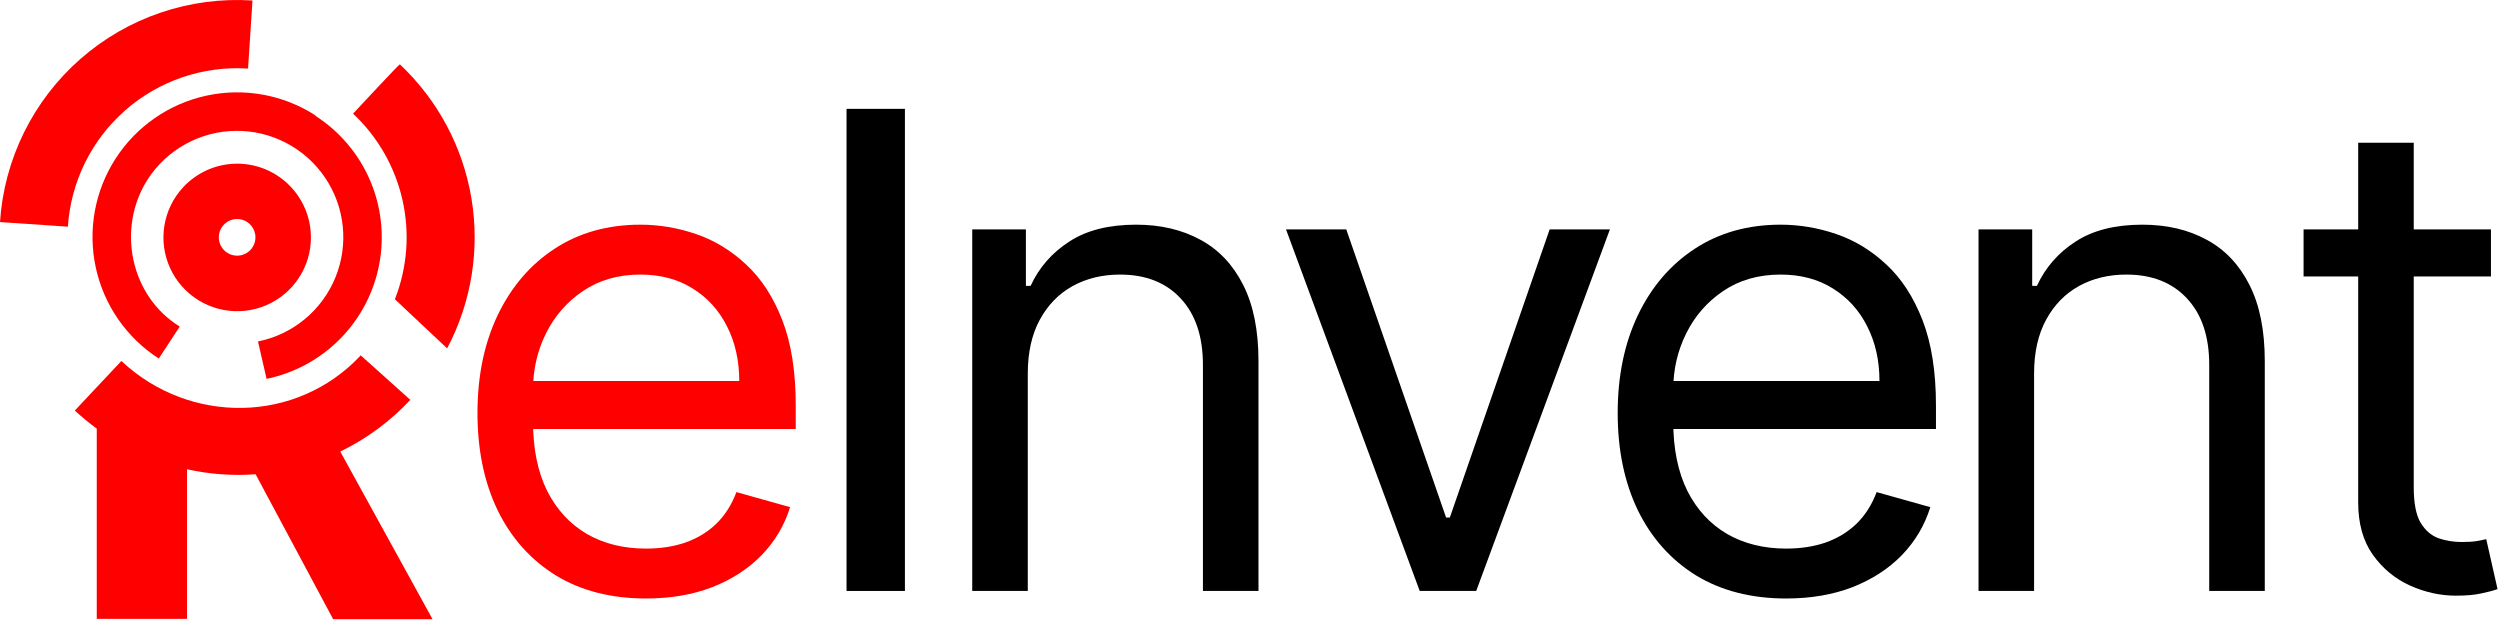
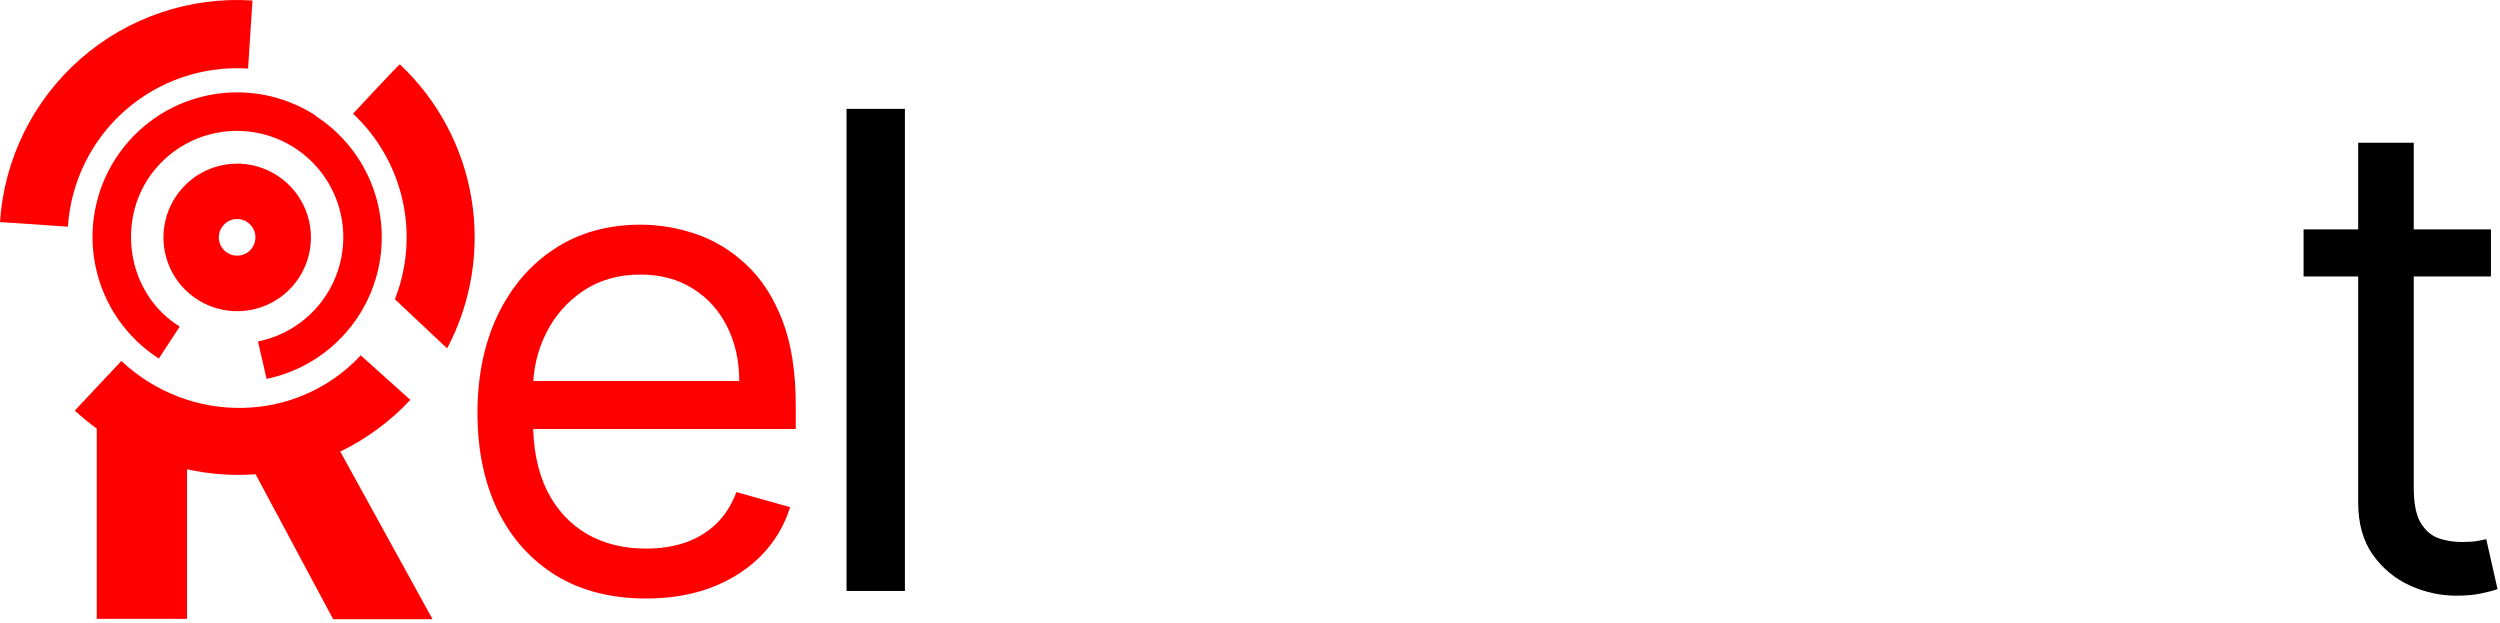
<svg xmlns="http://www.w3.org/2000/svg" width="401" height="100" viewBox="0 0 401 100" fill="none">
  <path d="M103.623 95.999C98.035 95.999 93.214 94.766 89.161 92.299C85.134 89.807 82.025 86.333 79.835 81.877C77.67 77.396 76.587 72.186 76.587 66.245C76.587 60.304 77.67 55.068 79.835 50.537C82.025 45.981 85.071 42.431 88.972 39.889C92.899 37.321 97.481 36.038 102.717 36.038C105.738 36.038 108.721 36.541 111.666 37.548C114.611 38.555 117.292 40.191 119.708 42.456C122.125 44.697 124.051 47.667 125.486 51.368C126.92 55.068 127.638 59.624 127.638 65.037V68.812H82.931V61.11H118.576C118.576 57.837 117.921 54.917 116.612 52.349C115.328 49.782 113.491 47.755 111.099 46.27C108.733 44.785 105.939 44.042 102.717 44.042C99.167 44.042 96.096 44.923 93.504 46.686C90.936 48.422 88.96 50.688 87.575 53.482C86.191 56.276 85.499 59.272 85.499 62.469V67.604C85.499 71.984 86.254 75.697 87.764 78.743C89.3 81.764 91.427 84.067 94.145 85.653C96.864 87.214 100.023 87.994 103.623 87.994C105.964 87.994 108.079 87.667 109.967 87.012C111.88 86.333 113.529 85.326 114.913 83.992C116.298 82.632 117.367 80.946 118.123 78.932L126.732 81.349C125.825 84.269 124.302 86.836 122.163 89.051C120.023 91.242 117.38 92.953 114.233 94.187C111.087 95.395 107.55 95.999 103.623 95.999Z" fill="#FF0000" />
  <path d="M145.148 17.46V94.791H135.784V17.46H145.148Z" fill="black" />
-   <path d="M164.857 59.901V94.791H155.946V36.793H164.555V45.855H165.31C166.669 42.91 168.734 40.543 171.503 38.756C174.272 36.944 177.846 36.038 182.226 36.038C186.153 36.038 189.589 36.843 192.535 38.454C195.48 40.04 197.77 42.456 199.407 45.704C201.043 48.926 201.861 53.004 201.861 57.938V94.791H192.95V58.542C192.95 53.986 191.767 50.436 189.4 47.894C187.034 45.326 183.787 44.042 179.659 44.042C176.814 44.042 174.272 44.659 172.031 45.893C169.816 47.126 168.067 48.926 166.783 51.292C165.499 53.658 164.857 56.528 164.857 59.901Z" fill="black" />
-   <path d="M258.232 36.793L236.784 94.791H227.722L206.275 36.793H215.941L231.951 83.01H232.555L248.565 36.793H258.232Z" fill="black" />
-   <path d="M286.513 95.999C280.925 95.999 276.104 94.766 272.051 92.299C268.024 89.807 264.915 86.333 262.725 81.877C260.56 77.396 259.478 72.186 259.478 66.245C259.478 60.304 260.56 55.068 262.725 50.537C264.915 45.981 267.961 42.431 271.863 39.889C275.79 37.321 280.371 36.038 285.607 36.038C288.628 36.038 291.611 36.541 294.556 37.548C297.501 38.555 300.182 40.191 302.599 42.456C305.015 44.697 306.941 47.667 308.376 51.368C309.811 55.068 310.528 59.624 310.528 65.037V68.812H265.821V61.11H301.466C301.466 57.837 300.811 54.917 299.502 52.349C298.219 49.782 296.381 47.755 293.989 46.27C291.623 44.785 288.829 44.042 285.607 44.042C282.058 44.042 278.986 44.923 276.394 46.686C273.826 48.422 271.85 50.688 270.465 53.482C269.081 56.276 268.389 59.272 268.389 62.469V67.604C268.389 71.984 269.144 75.697 270.654 78.743C272.19 81.764 274.317 84.067 277.036 85.653C279.754 87.214 282.913 87.994 286.513 87.994C288.854 87.994 290.969 87.667 292.857 87.012C294.77 86.333 296.419 85.326 297.803 83.992C299.188 82.632 300.258 80.946 301.013 78.932L309.622 81.349C308.716 84.269 307.193 86.836 305.053 89.051C302.913 91.242 300.27 92.953 297.123 94.187C293.977 95.395 290.44 95.999 286.513 95.999Z" fill="black" />
-   <path d="M326.267 59.901V94.791H317.356V36.793H325.965V45.855H326.72C328.08 42.91 330.144 40.543 332.913 38.756C335.682 36.944 339.256 36.038 343.636 36.038C347.563 36.038 350.999 36.843 353.945 38.454C356.89 40.04 359.181 42.456 360.817 45.704C362.453 48.926 363.271 53.004 363.271 57.938V94.791H354.36V58.542C354.36 53.986 353.177 50.436 350.811 47.894C348.444 45.326 345.197 44.042 341.069 44.042C338.224 44.042 335.682 44.659 333.441 45.893C331.226 47.126 329.477 48.926 328.193 51.292C326.909 53.658 326.267 56.528 326.267 59.901Z" fill="black" />
  <path d="M399.549 36.793V44.344H369.493V36.793H399.549ZM378.253 22.897H387.164V78.177C387.164 80.694 387.529 82.582 388.259 83.841C389.014 85.074 389.971 85.905 391.129 86.333C392.312 86.736 393.558 86.937 394.867 86.937C395.849 86.937 396.654 86.886 397.283 86.786C397.913 86.66 398.416 86.559 398.794 86.484L400.606 94.489C400.002 94.715 399.159 94.942 398.076 95.168C396.994 95.42 395.622 95.546 393.961 95.546C391.443 95.546 388.976 95.005 386.56 93.922C384.168 92.84 382.18 91.191 380.594 88.976C379.033 86.761 378.253 83.966 378.253 80.593V22.897Z" fill="black" />
  <path fill-rule="evenodd" clip-rule="evenodd" d="M50.6 18.581C54.471 21.072 57.512 24.658 59.337 28.884C61.161 33.11 61.687 37.783 60.846 42.308C60.005 46.833 57.836 51.006 54.615 54.294C51.394 57.582 47.267 59.837 42.76 60.771L41.38 54.771C44.138 54.215 46.716 52.985 48.884 51.191C51.052 49.397 52.742 47.094 53.805 44.489C54.867 41.883 55.269 39.056 54.973 36.257C54.678 33.459 53.695 30.777 52.112 28.451C50.529 26.124 48.396 24.226 45.901 22.924C43.407 21.622 40.629 20.957 37.815 20.989C35.002 21.02 32.24 21.747 29.775 23.105C27.311 24.463 25.22 26.409 23.69 28.771C18.69 36.561 20.85 47.461 28.83 52.381L25.47 57.511C20.298 54.178 16.662 48.928 15.362 42.915C14.061 36.901 15.203 30.617 18.535 25.446C21.867 20.274 27.118 16.638 33.131 15.337C39.145 14.037 45.428 15.178 50.6 18.511" fill="#FF0000" />
  <path fill-rule="evenodd" clip-rule="evenodd" d="M40.05 35.931C40.473 36.329 40.769 36.844 40.899 37.41C41.03 37.977 40.99 38.569 40.784 39.113C40.578 39.656 40.216 40.127 39.743 40.464C39.27 40.802 38.708 40.992 38.127 41.01C37.546 41.028 36.972 40.874 36.479 40.566C35.986 40.259 35.595 39.812 35.356 39.282C35.116 38.753 35.039 38.164 35.134 37.591C35.229 37.017 35.492 36.485 35.89 36.061C36.154 35.779 36.472 35.552 36.824 35.392C37.176 35.233 37.556 35.145 37.943 35.133C38.329 35.121 38.714 35.185 39.076 35.322C39.437 35.459 39.768 35.666 40.05 35.931ZM46.13 29.451C47.838 31.05 49.033 33.12 49.565 35.398C50.097 37.677 49.941 40.062 49.117 42.252C48.294 44.442 46.839 46.339 44.937 47.702C43.036 49.065 40.772 49.834 38.434 49.911C36.095 49.987 33.786 49.369 31.799 48.134C29.812 46.899 28.236 45.102 27.27 42.971C26.304 40.84 25.992 38.47 26.373 36.161C26.753 33.853 27.811 31.709 29.41 30.001C30.471 28.866 31.745 27.951 33.16 27.309C34.575 26.667 36.103 26.31 37.656 26.259C39.209 26.208 40.757 26.464 42.211 27.011C43.665 27.559 44.996 28.388 46.13 29.451Z" fill="#FF0000" />
  <path fill-rule="evenodd" clip-rule="evenodd" d="M0 35.621C0.326 30.628 1.631 25.748 3.843 21.26C6.054 16.772 9.128 12.763 12.889 9.463C16.65 6.163 21.024 3.635 25.762 2.026C30.499 0.416 35.507 -0.245 40.5 0.081L39.79 11.001C32.595 10.532 25.508 12.94 20.088 17.696C14.669 22.452 11.36 29.166 10.89 36.361L0 35.621Z" fill="#FF0000" />
  <path fill-rule="evenodd" clip-rule="evenodd" d="M65.82 64.141C62.614 67.571 58.804 70.381 54.58 72.431L69.38 99.321H53.44L41 76.071C37.314 76.341 33.608 76.071 30 75.271V99.271H15.52V68.751C14.293 67.852 13.117 66.884 12 65.851L19.47 57.901C30.4 68.171 47.59 68.001 57.86 57.001L65.82 64.141Z" fill="#FF0000" />
  <path fill-rule="evenodd" clip-rule="evenodd" d="M64.15 10.331C70.224 16.048 74.254 23.6 75.621 31.828C76.989 40.057 75.618 48.507 71.72 55.881L63.34 48.001C65.331 42.937 65.756 37.393 64.559 32.085C63.363 26.777 60.6 21.951 56.63 18.231C57.3 17.521 64.06 10.231 64.14 10.321" fill="#FF0000" />
</svg>